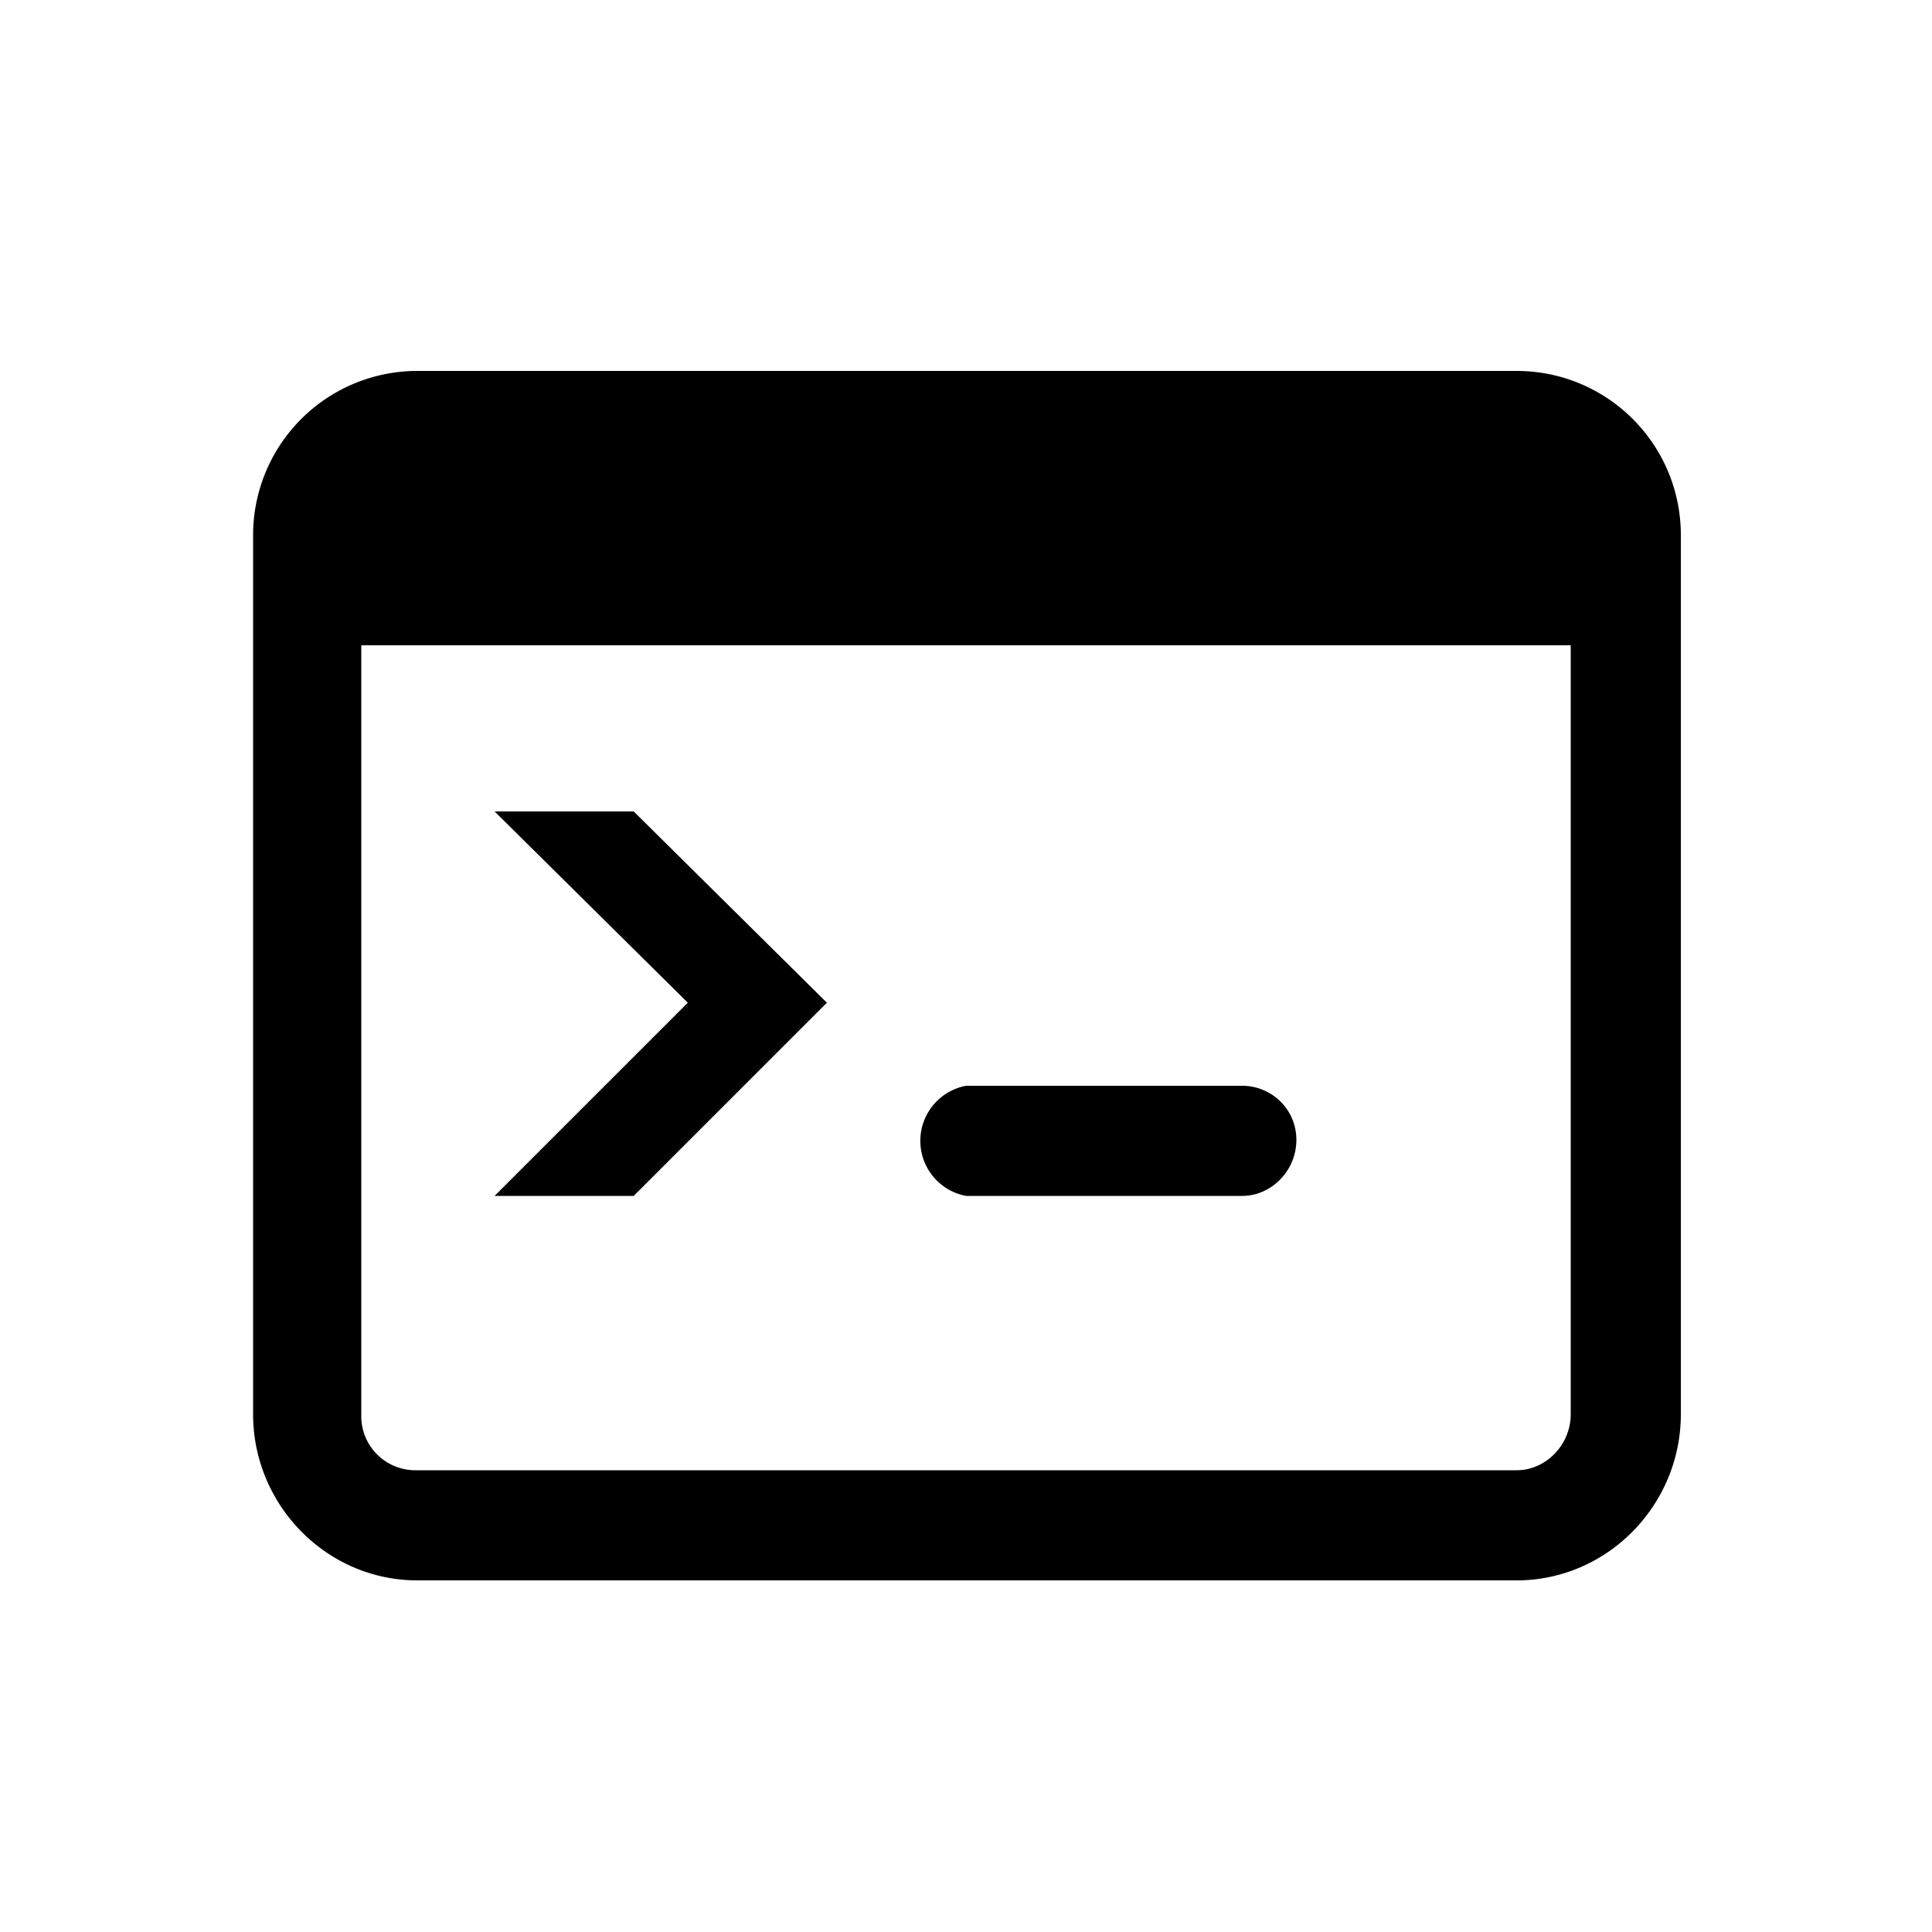
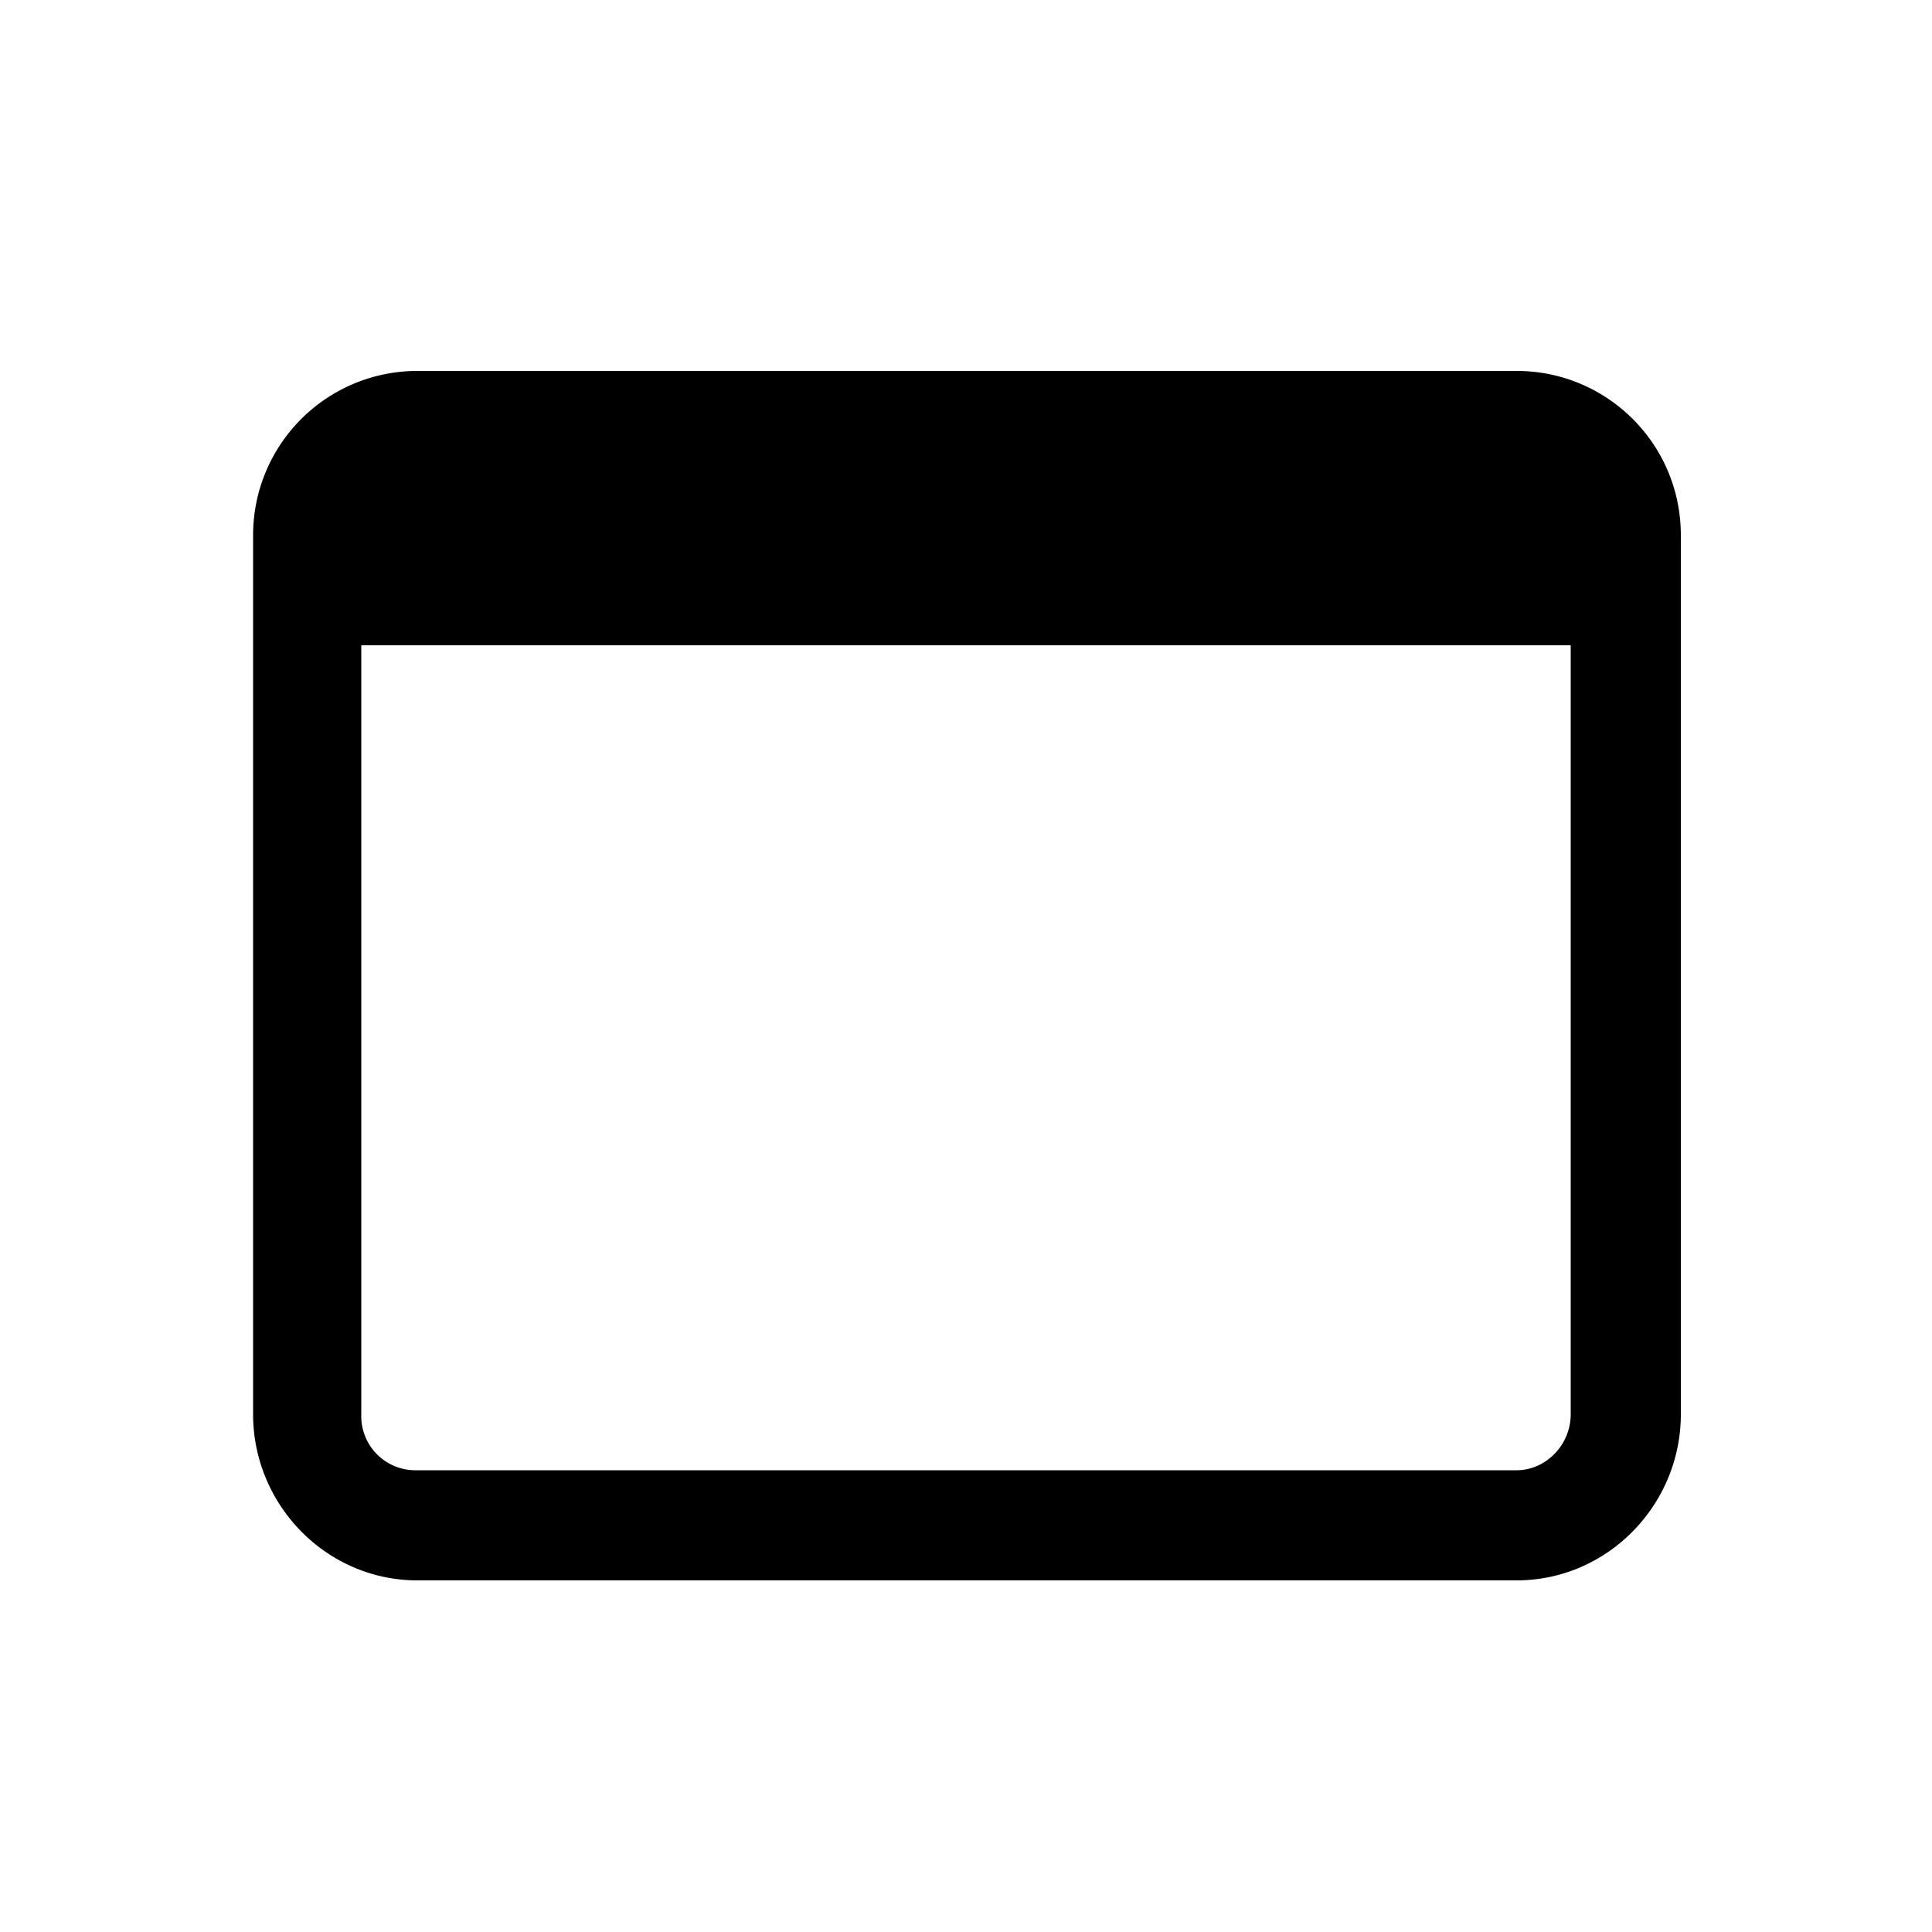
<svg xmlns="http://www.w3.org/2000/svg" viewBox="0 0 100 100">
  <path d="M78.5 19.2h-57a8.5 8.5 0 0 0-8.4 8.5v45.5c0 4.7 3.8 8.6 8.5 8.6h56.9c4.7 0 8.5-3.9 8.5-8.6V27.7c0-4.7-3.8-8.5-8.5-8.5zm2.8 54c0 1.6-1.3 2.9-2.8 2.9h-57a2.8 2.8 0 0 1-2.8-2.9V33.4h62.6v39.8z" />
-   <path d="M50 61.9a2.9 2.9 0 0 1 0-5.7h14.3c1.5 0 2.8 1.2 2.8 2.8 0 1.6-1.3 2.9-2.8 2.9H50zM32.8 42h-7.2l10 9.9-10 10h7.2l10-10z" />
</svg>